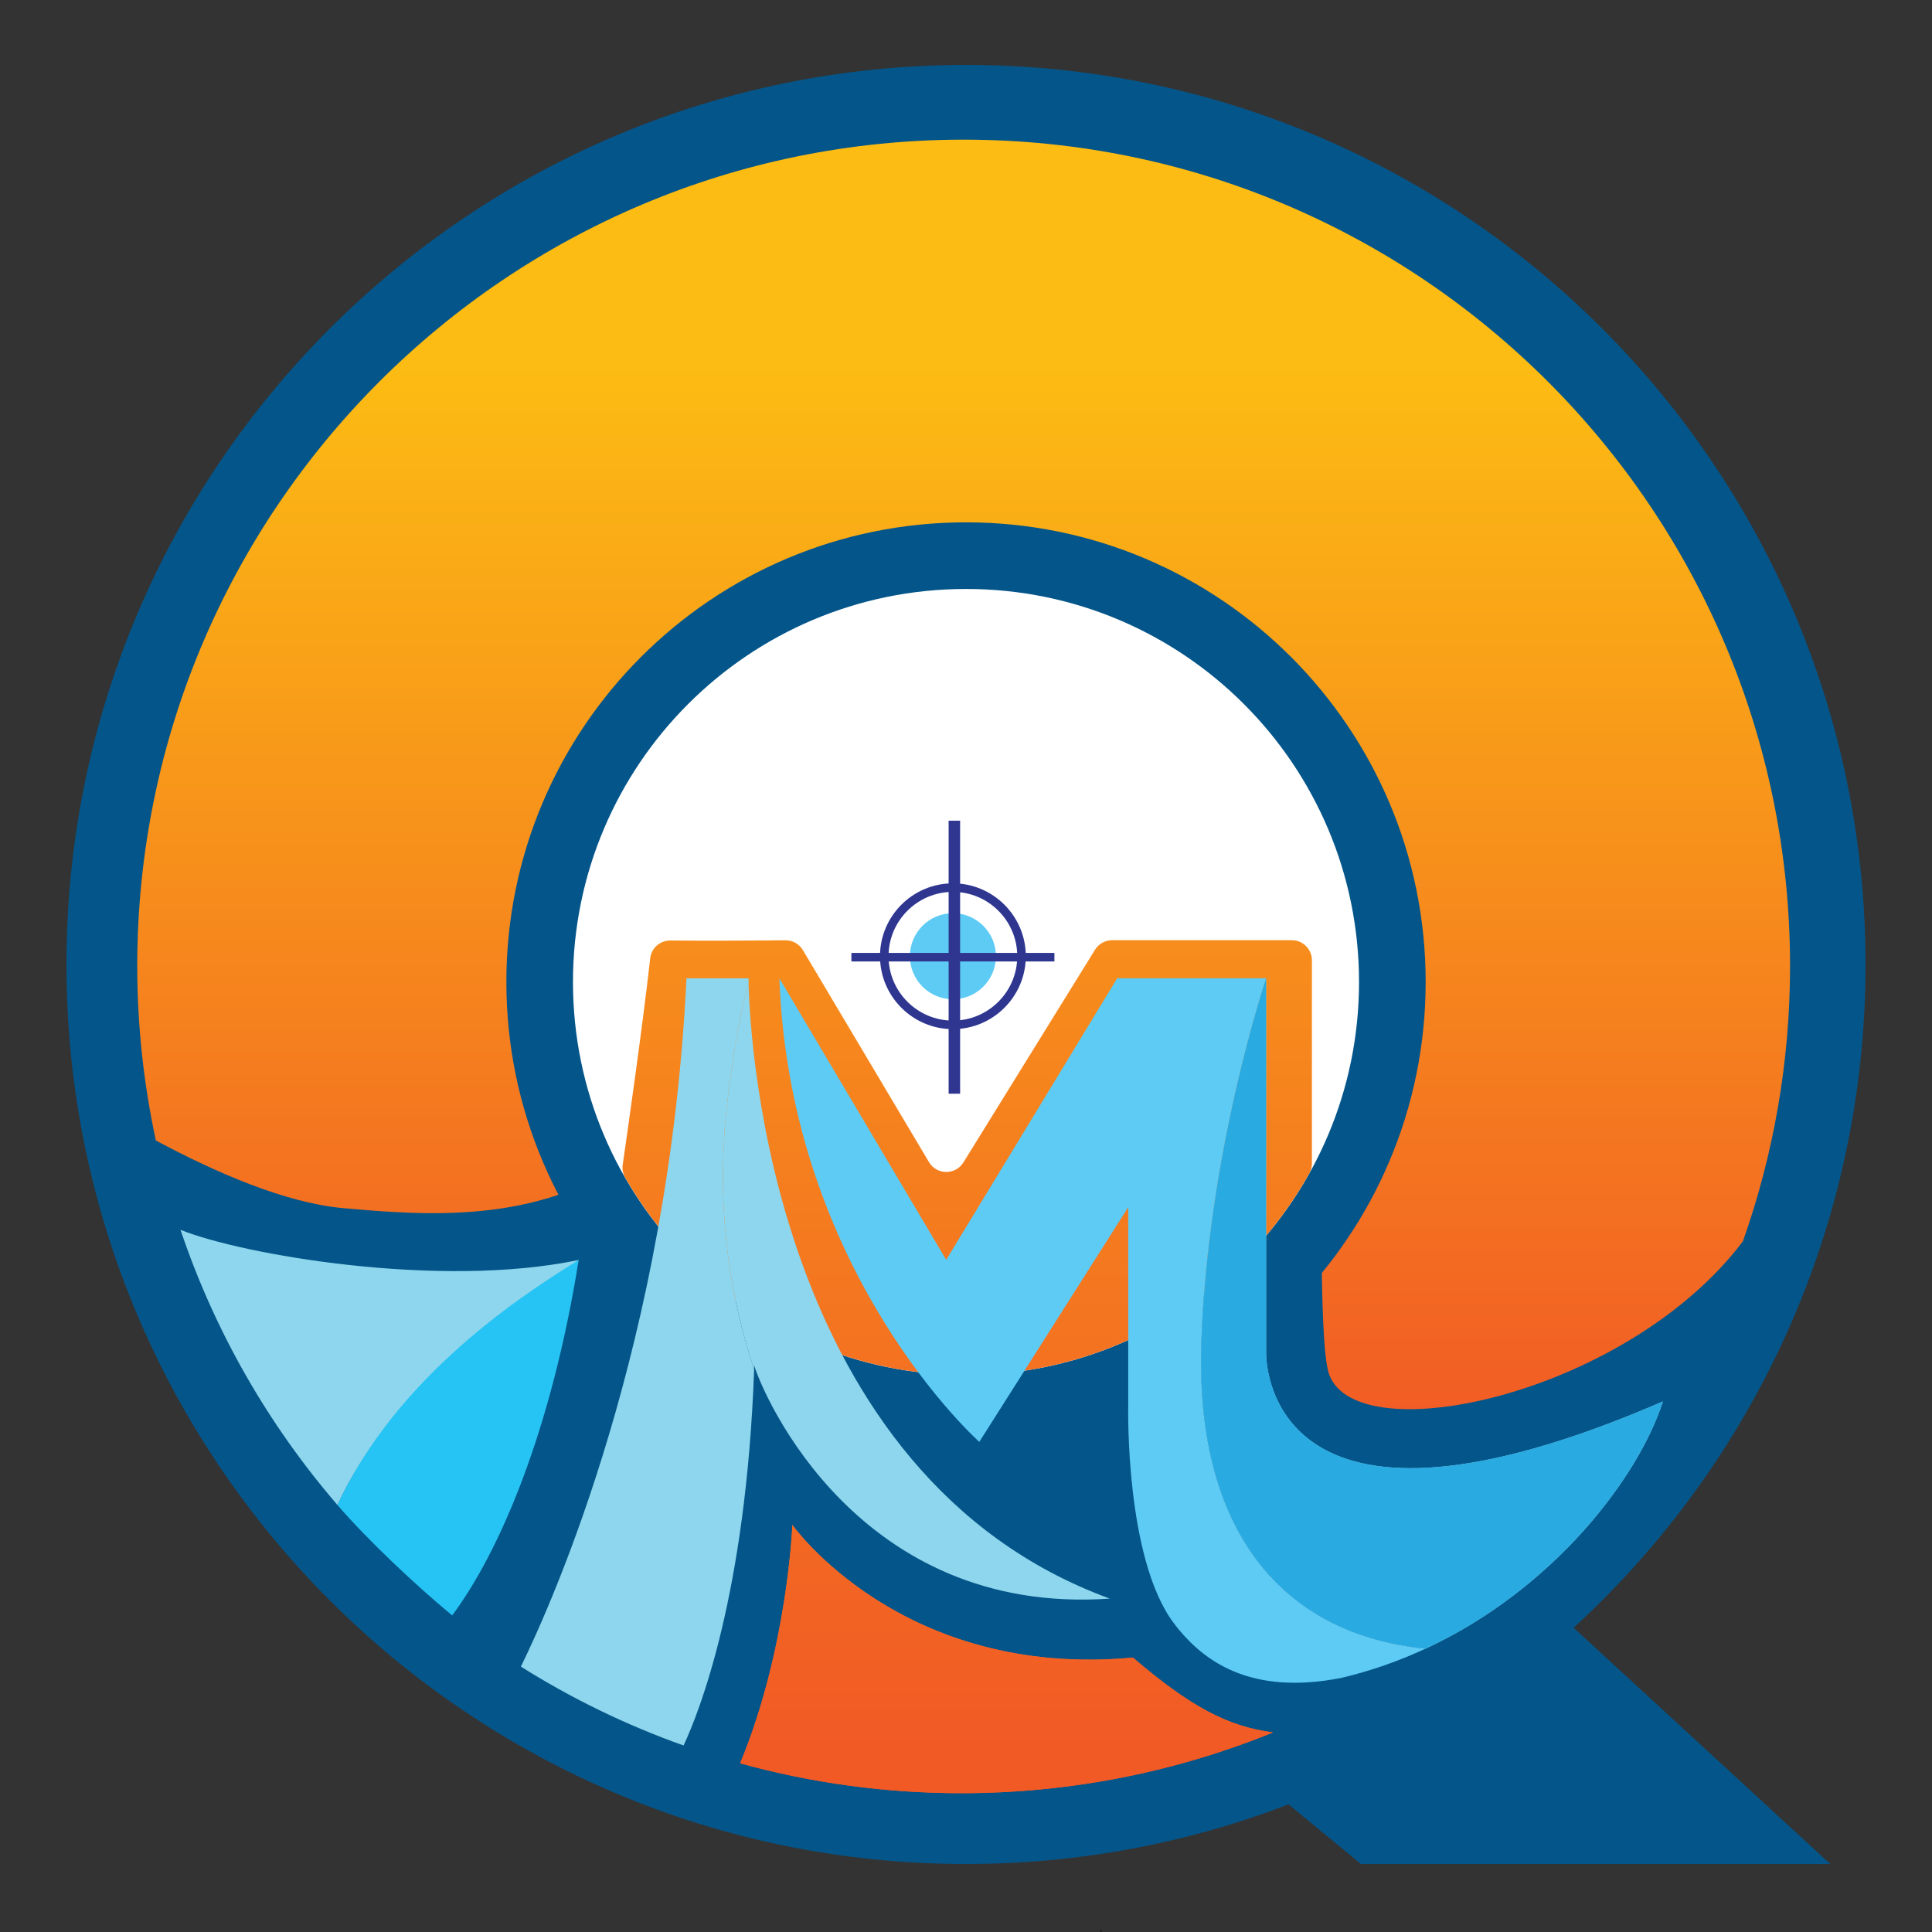
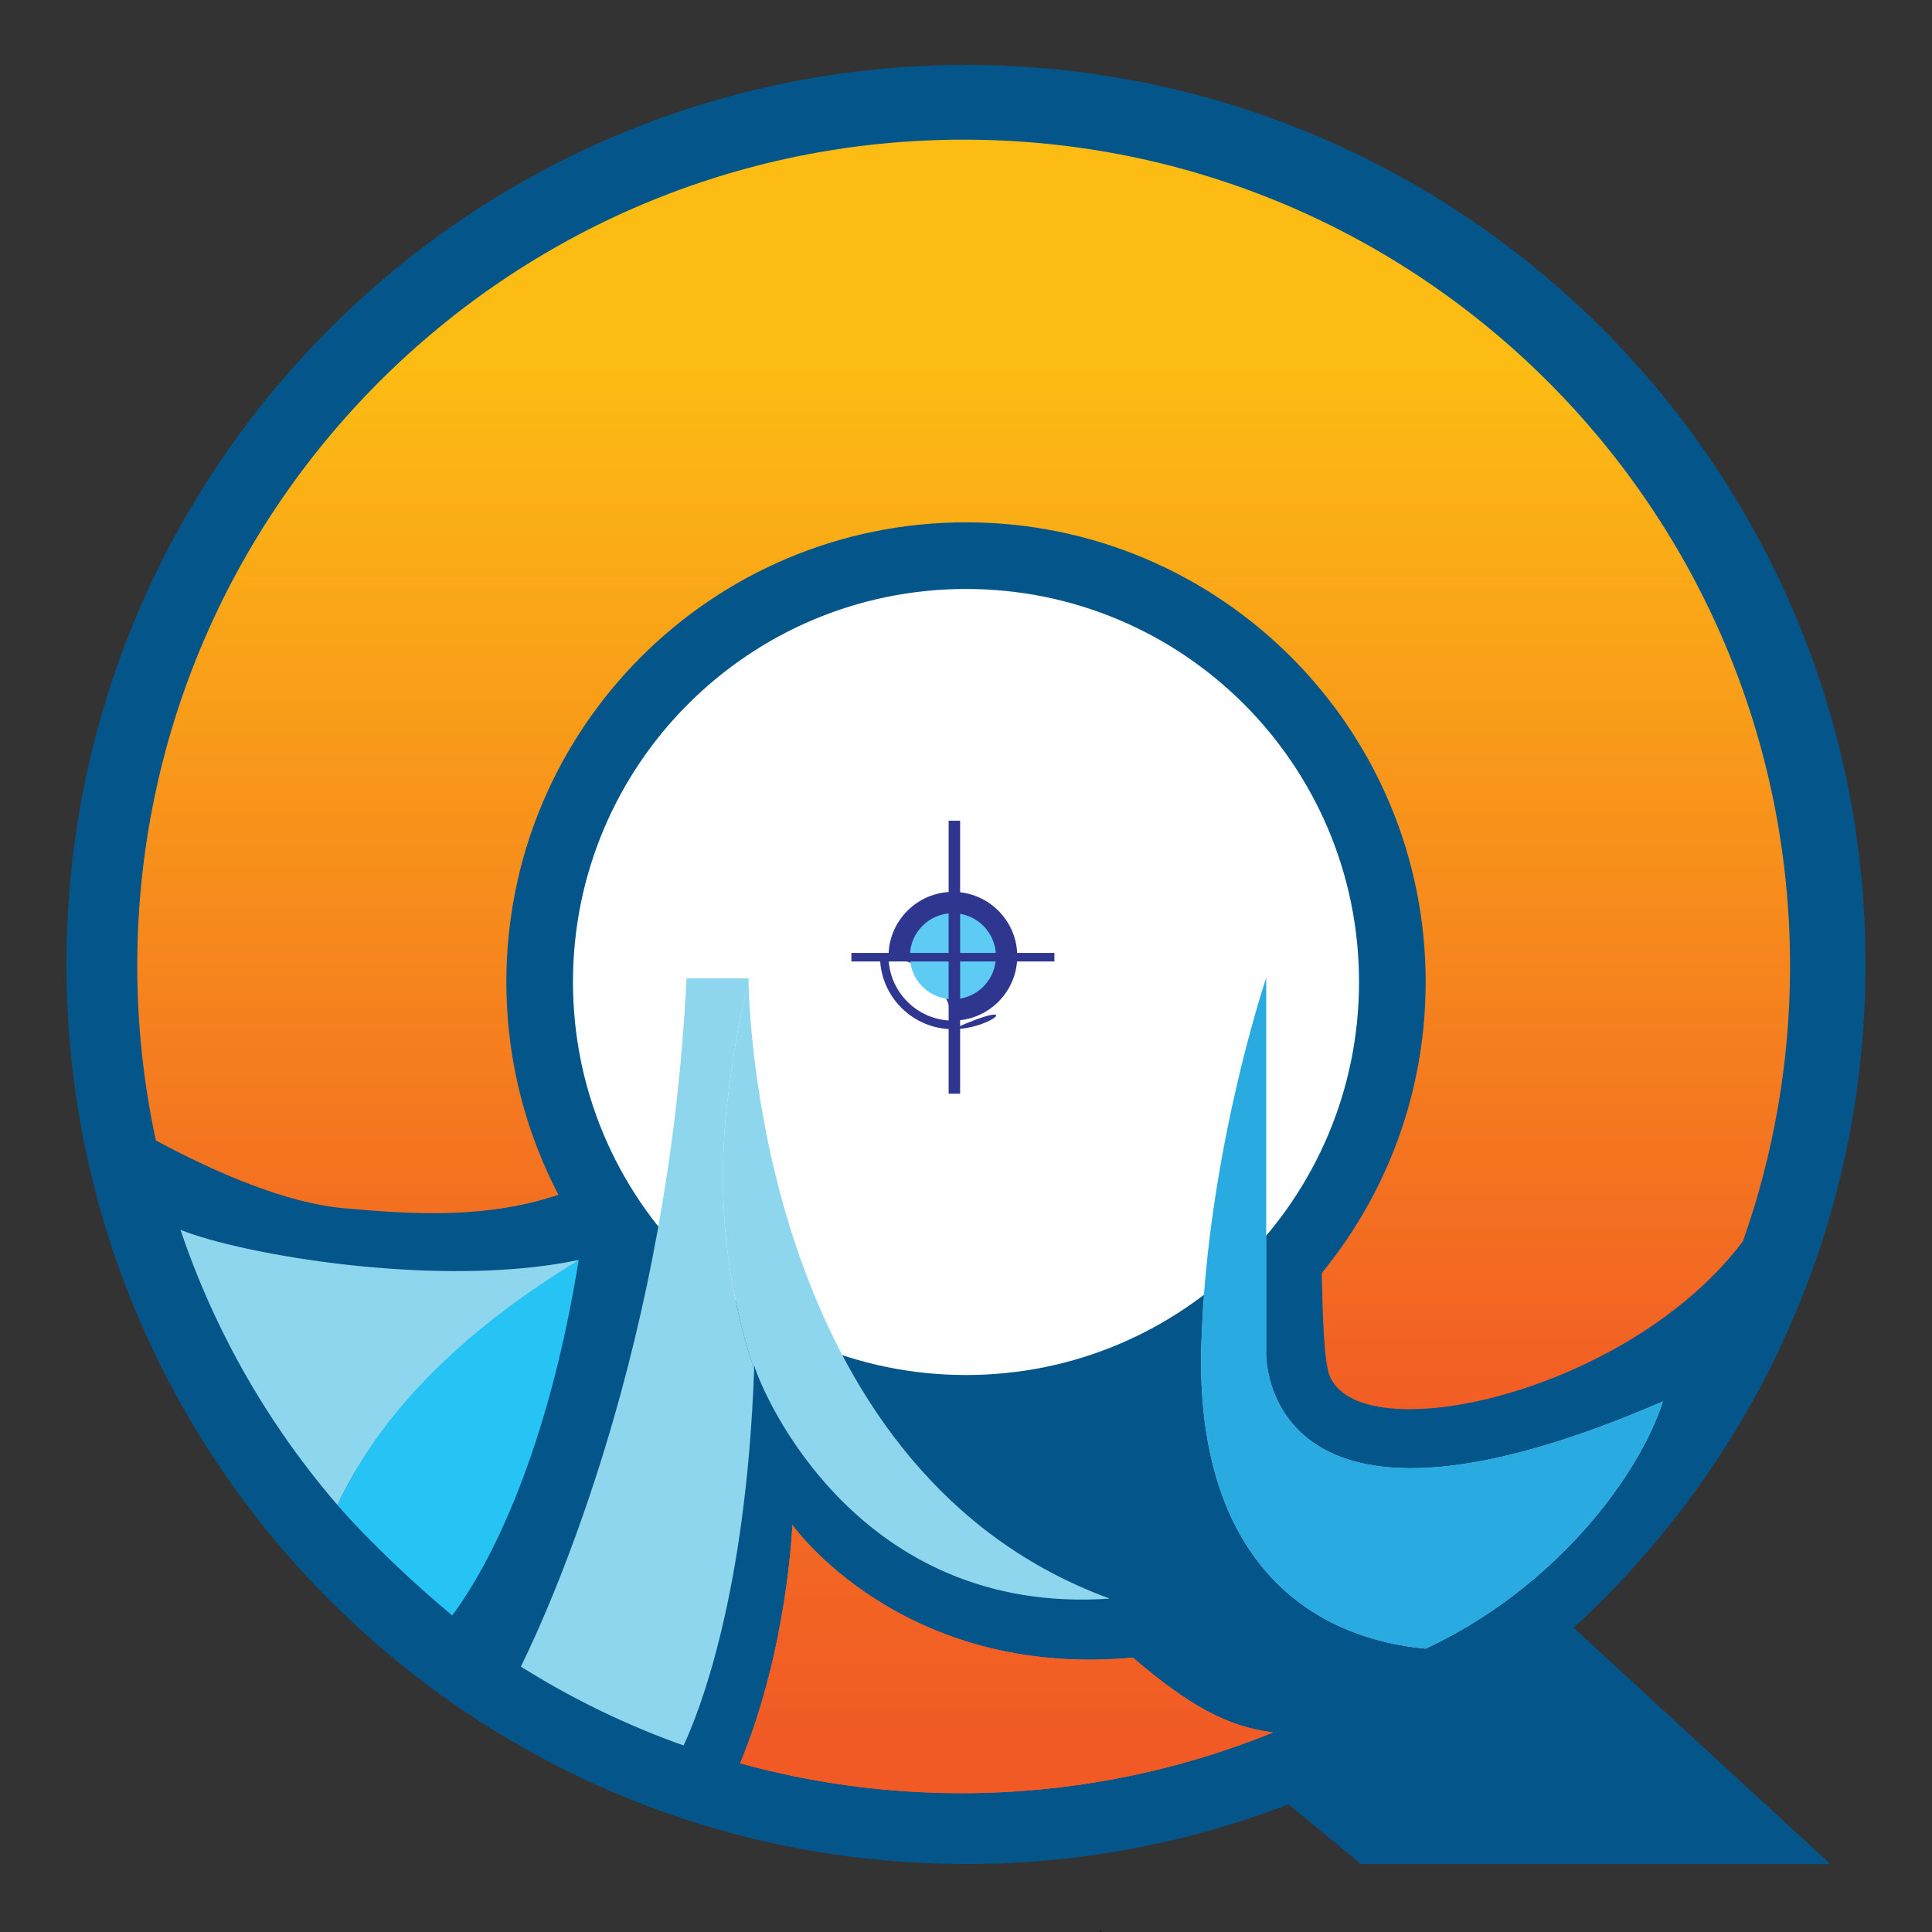
<svg xmlns="http://www.w3.org/2000/svg" xmlns:xlink="http://www.w3.org/1999/xlink" version="1.1" id="Layer_1" x="0px" y="0px" viewBox="0 0 850.39 850.39" style="enable-background:new 0 0 850.39 850.39;" xml:space="preserve">
  <rect x="0" y="0" width="850.39" height="850.39" fill="#333333" stroke="none" />
  <style type="text/css">
	.st0{fill:none;stroke:#231F20;stroke-width:0.941;stroke-linecap:round;stroke-linejoin:round;stroke-miterlimit:10;}
	.st1{fill:#045589;}
	.st2{clip-path:url(#SVGID_2_);fill:url(#SVGID_3_);}
	.st3{fill:#FFFFFF;}
	.st4{fill:#8DD6ED;}
	.st5{fill:#26C4F4;}
	.st6{clip-path:url(#SVGID_5_);fill:url(#SVGID_6_);}
	.st7{fill:#2E3690;}
	.st8{fill:#5ECBF5;}
	.st9{clip-path:url(#SVGID_8_);fill:url(#SVGID_9_);}
	.st10{fill:#29AAE1;}
	.st11{clip-path:url(#SVGID_11_);fill:url(#SVGID_12_);}
	.st12{clip-path:url(#SVGID_14_);fill:url(#SVGID_15_);}
</style>
  <g>
    <polygon class="st0" points="484.58,849.96 484.58,849.96 484.57,849.96  " />
    <path class="st1" d="M821.14,424.52c0-218.67-177.27-395.94-395.95-395.94c-218.67,0-395.94,177.27-395.94,395.94   s177.27,395.95,395.94,395.95c50.05,0,97.91-9.31,141.99-26.25l31.87,26.25h206.58L692.65,716.47   C771.62,644.08,821.14,540.09,821.14,424.52" />
    <g>
      <defs>
        <path id="SVGID_1_" d="M60.41,425.21c0,26.35,2.87,52.01,8.19,76.77c26.69,14.33,57.31,27.56,82.63,29.81     c35.23,3.13,85.33,7.3,125.85-21.89c40.52-29.19,149.73-106.11,220.78-36.24c7.63,8.22-21.73,30.53-32.3,39.93     c-10.57,9.39-22.9,28.78-22.9,28.78s93.38-54.33,138-41.41c1.55,31.61,0.02,92.63,4.48,104.28     c13.05,34.07,131.3,8.45,182.04-58.91c13.38-37.9,20.73-78.64,20.73-121.11c0-200.89-162.86-363.75-363.75-363.75     S60.41,224.32,60.41,425.21" />
      </defs>
      <clipPath id="SVGID_2_">
        <use xlink:href="#SVGID_1_" style="overflow:visible;" />
      </clipPath>
      <linearGradient id="SVGID_3_" gradientUnits="userSpaceOnUse" x1="152.949" y1="614.917" x2="156.712" y2="614.917" gradientTransform="matrix(0 -127.265 -127.265 0 78681.625 20104.35)">
        <stop offset="0" style="stop-color:#F15925" />
        <stop offset="1" style="stop-color:#FCBC13" />
      </linearGradient>
      <rect x="60.41" y="61.46" class="st2" width="727.5" height="577.84" />
    </g>
    <path class="st1" d="M627.52,432.23c0,111.74-90.58,202.32-202.32,202.32c-111.73,0-202.32-90.58-202.32-202.32   c0-111.73,90.58-202.32,202.32-202.32C536.94,229.91,627.52,320.5,627.52,432.23" />
    <path class="st3" d="M598.19,432.23c0,95.54-77.45,173-173,173c-95.54,0-172.99-77.45-172.99-173s77.45-172.99,172.99-172.99   C520.74,259.24,598.19,336.69,598.19,432.23" />
    <path class="st4" d="M233.82,570.92c9.7-7.21,20.84-16.24,20.9-16.33c-61.33,12.85-148.53-2.39-175.27-13.28   c15.13,44.96,38.8,85.98,69.1,121.15C172.84,609.98,221.62,581.59,233.82,570.92" />
    <path class="st5" d="M148.55,662.46c13.49,15.65,34.55,35.42,50.48,48.58c20.96-28.09,43.67-81.27,55.68-156.44   C230.7,569.48,174.97,605.23,148.55,662.46" />
    <g>
      <defs>
        <path id="SVGID_4_" d="M489.52,413.84c-3.07,0-5.92,1.59-7.54,4.2l-57.92,93.61c-3.5,5.66-11.77,5.59-15.16-0.13l-55.49-93.3     c-1.61-2.71-4.53-4.37-7.68-4.34c-10.28,0.09-33.99,0.27-50.63,0.09c-4.56-0.05-8.4,3.33-8.91,7.86     c-3.22,29.09-10.26,78.19-12.09,90.81c-0.28,1.97,0.08,3.99,1.07,5.71c29.86,51.9,85.85,86.87,150.03,86.87     c64.96,0,121.56-35.81,151.13-88.77c0.75-1.34,1.13-2.85,1.13-4.38v-89.37c0-4.9-3.97-8.87-8.87-8.87H489.52z" />
      </defs>
      <clipPath id="SVGID_5_">
        <use xlink:href="#SVGID_4_" style="overflow:visible;" />
      </clipPath>
      <linearGradient id="SVGID_6_" gradientUnits="userSpaceOnUse" x1="152.854" y1="614.901" x2="156.617" y2="614.901" gradientTransform="matrix(0 -176.358 -176.358 0 108868.531 27721.654)">
        <stop offset="0" style="stop-color:#F15925" />
        <stop offset="1" style="stop-color:#FCBC13" />
      </linearGradient>
-       <rect x="273.81" y="413.84" class="st6" width="303.64" height="191.39" />
    </g>
-     <path class="st7" d="M419.43,452.99c-17.69,0-32.09-14.4-32.09-32.09c0-17.69,14.4-32.09,32.09-32.09   c17.69,0,32.09,14.4,32.09,32.09C451.52,438.59,437.12,452.99,419.43,452.99 M419.43,392.57c-15.62,0-28.33,12.71-28.33,28.33   c0,15.62,12.71,28.33,28.33,28.33c15.62,0,28.33-12.71,28.33-28.33C447.76,405.28,435.05,392.57,419.43,392.57" />
+     <path class="st7" d="M419.43,452.99c-17.69,0-32.09-14.4-32.09-32.09c17.69,0,32.09,14.4,32.09,32.09C451.52,438.59,437.12,452.99,419.43,452.99 M419.43,392.57c-15.62,0-28.33,12.71-28.33,28.33   c0,15.62,12.71,28.33,28.33,28.33c15.62,0,28.33-12.71,28.33-28.33C447.76,405.28,435.05,392.57,419.43,392.57" />
    <path class="st8" d="M438.37,420.9c0,10.45-8.48,18.93-18.94,18.93c-10.46,0-18.93-8.48-18.93-18.93   c0-10.46,8.47-18.94,18.93-18.94C429.89,401.97,438.37,410.44,438.37,420.9" />
    <rect x="417.55" y="361.24" class="st7" width="5.06" height="120.17" />
    <rect x="374.75" y="419.44" class="st7" width="89.36" height="3.76" />
-     <path class="st8" d="M528.77,591.9c2.56-84.55,28.52-161.29,28.52-161.3h-65.55l-75.26,123.93L343.04,430.6   c4.85,130.19,88.01,204.05,88.01,204.05l65.55-103.28v87.73c0,0-1.45,66.94,20.13,95.44c13.05,17.23,34.14,31.71,73.54,24.03   c13.17-3.08,25.6-7.51,37.23-12.91C566.76,719.79,526.21,676.44,528.77,591.9" />
    <path class="st4" d="M731.94,616.87c-169.53,73.45-174.54-13.05-174.64-20.89V430.6c0,0.01-25.96,76.75-28.52,161.3   c-2.56,84.54,37.98,127.9,98.72,133.77C683.74,699.56,721.22,650.31,731.94,616.87" />
    <path class="st10" d="M731.94,616.87c-169.53,73.45-174.54-13.05-174.64-20.89V430.6c0,0.01-25.96,76.75-28.52,161.3   c-2.56,84.54,37.98,127.9,98.72,133.77C683.74,699.56,721.22,650.31,731.94,616.87" />
    <path class="st4" d="M320.61,481.09c3.33-26.02,6.42-40.18,8.91-47.85c-0.05-1.71-0.05-2.63-0.05-2.63h-27.31   c-7.68,159.95-58.82,274.25-72.89,302.97c22.36,14.05,46.34,25.74,71.61,34.71c6.83-14.58,27.5-66.33,31.06-165.45   C319.84,566.18,314.84,526.18,320.61,481.09" />
    <path class="st4" d="M331.93,602.83c-0.02-0.66-0.02-1.32-0.03-1.98c4.05,13.56,45.84,110.49,156.59,102.8   C339.8,649.23,330.14,457.87,329.51,433.24c-2.48,7.68-5.57,21.83-8.91,47.85C314.84,526.18,319.84,566.19,331.93,602.83" />
    <g>
      <defs>
        <path id="SVGID_10_" d="M325.77,776.14c30.98,8.55,63.61,13.15,97.31,13.15c48.57,0,94.91-9.52,137.3-26.75     c-19.99-2.52-36.64-11.5-61.72-32.93c-101.92,9.45-149.9-58.41-149.9-58.41S346.77,725.52,325.77,776.14" />
      </defs>
      <clipPath id="SVGID_8_">
        <use xlink:href="#SVGID_10_" style="overflow:visible;" />
      </clipPath>
      <linearGradient id="SVGID_9_" gradientUnits="userSpaceOnUse" x1="152.862" y1="614.83" x2="156.625" y2="614.83" gradientTransform="matrix(0 -182.895 -182.895 0 112892.344 28734.74)">
        <stop offset="0" style="stop-color:#F15925" />
        <stop offset="1" style="stop-color:#FCBC13" />
      </linearGradient>
      <rect x="325.77" y="671.2" class="st9" width="234.62" height="118.09" />
    </g>
    <g>
      <defs>
        <path id="SVGID_13_" d="M325.77,776.14c30.98,8.55,63.61,13.15,97.31,13.15c48.57,0,94.91-9.52,137.3-26.75     c-19.99-2.52-36.64-11.5-61.72-32.93c-101.92,9.45-149.9-58.41-149.9-58.41S346.77,725.52,325.77,776.14" />
      </defs>
      <clipPath id="SVGID_11_">
        <use xlink:href="#SVGID_13_" style="overflow:visible;" />
      </clipPath>
      <linearGradient id="SVGID_12_" gradientUnits="userSpaceOnUse" x1="152.862" y1="614.83" x2="156.625" y2="614.83" gradientTransform="matrix(0 -182.895 -182.895 0 112892.344 28734.74)">
        <stop offset="0" style="stop-color:#F15925" />
        <stop offset="1" style="stop-color:#FCBC13" />
      </linearGradient>
      <rect x="325.77" y="671.2" class="st11" width="234.62" height="118.09" />
    </g>
  </g>
</svg>